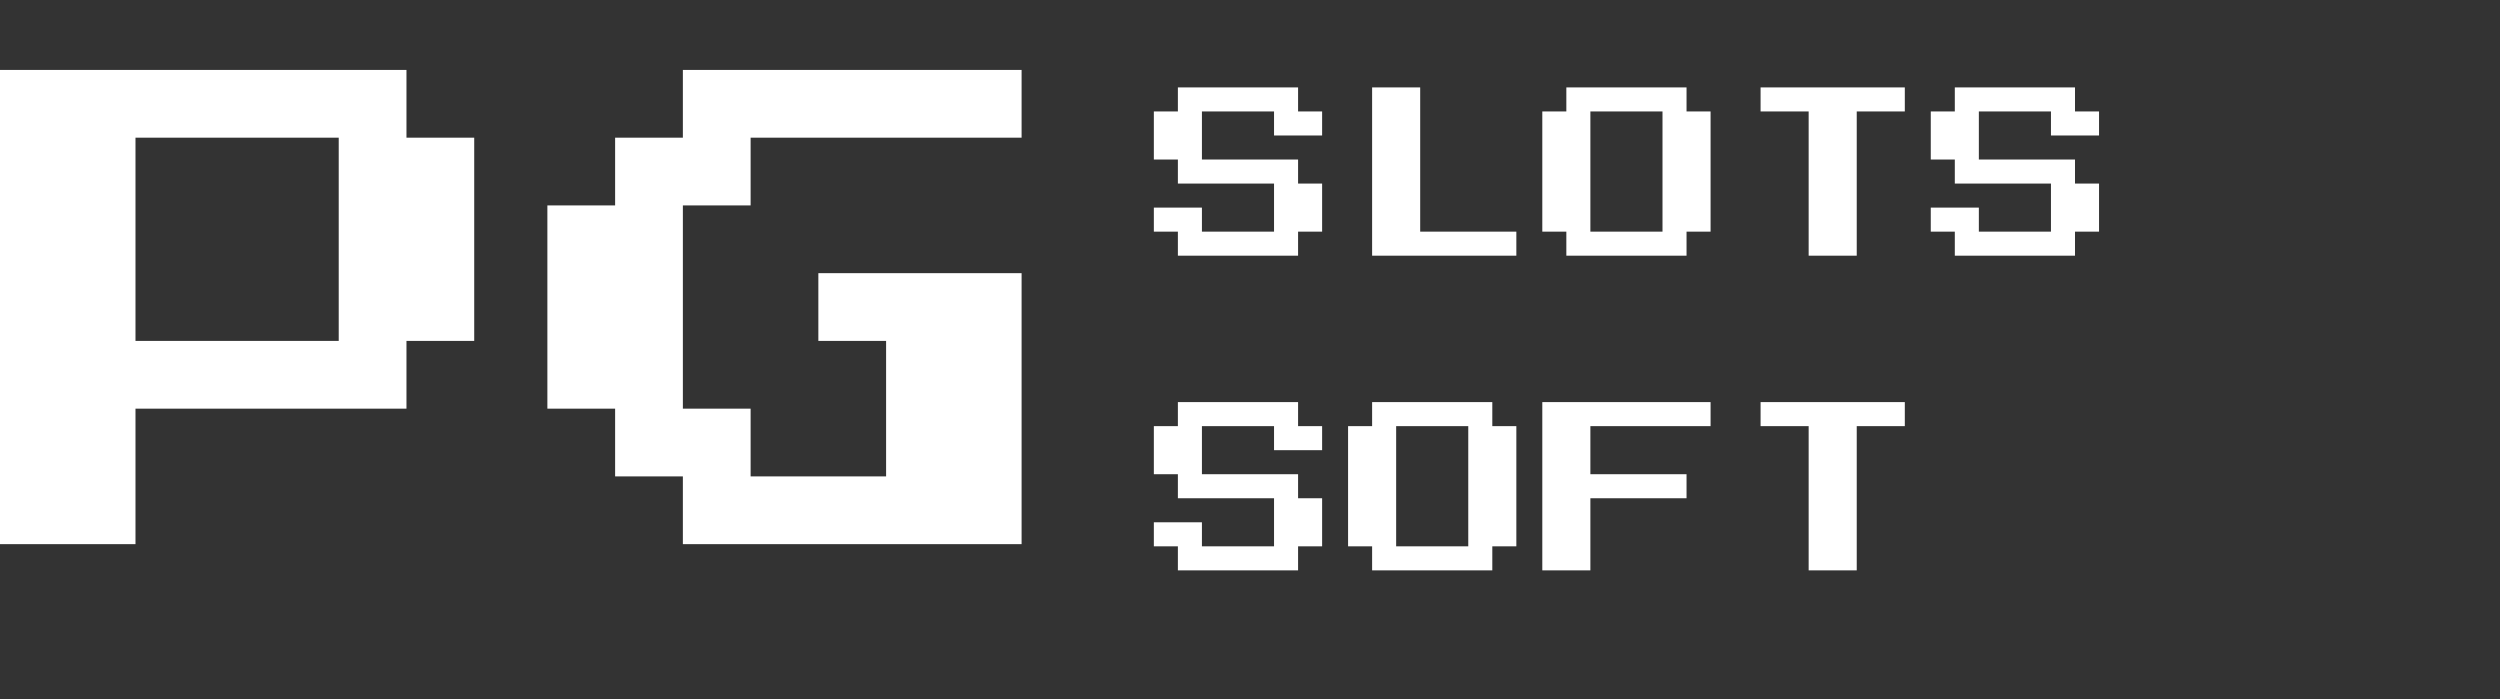
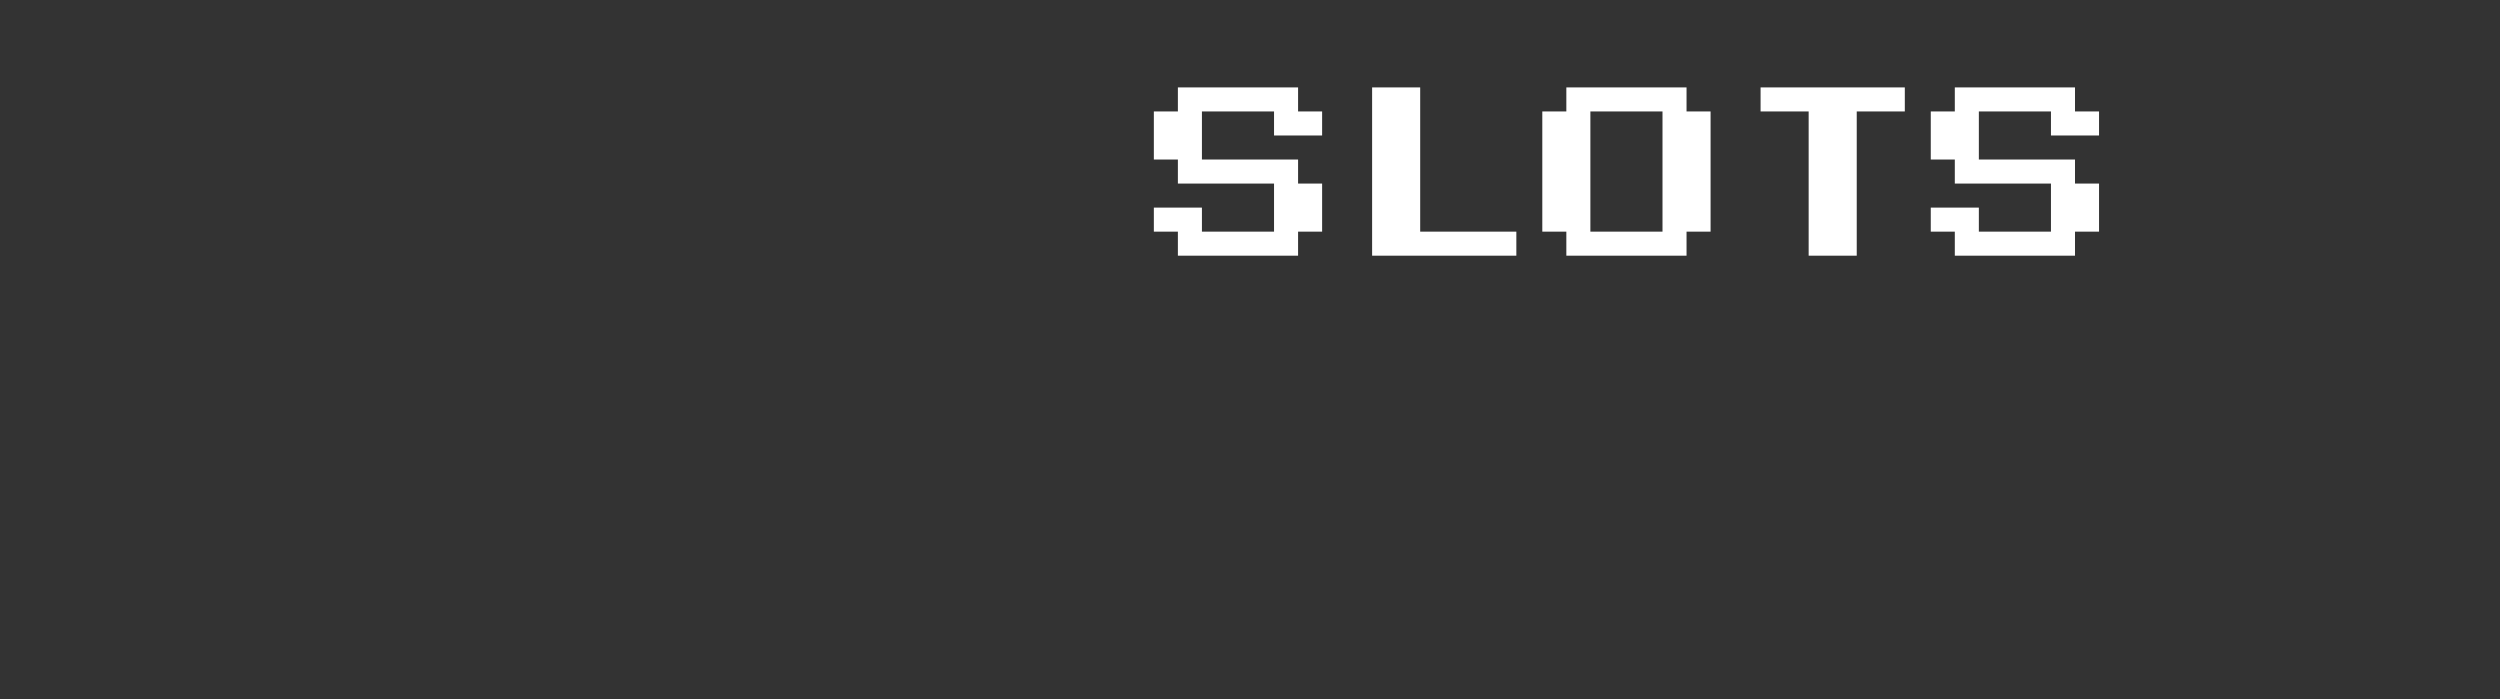
<svg xmlns="http://www.w3.org/2000/svg" width="143" height="40" viewBox="0 0 143 40" fill="none">
  <rect x="0" y="0" width="143" height="40" fill="#333333" stroke="none" />
  <path d="M67.375 14.625V13.25H66V11.875H68.75V13.25H72.875V10.5H67.375V9.125H66V6.375H67.375V5H74.25V6.375H75.625V7.75H72.875V6.375H68.75V9.125H74.25V10.5H75.625V13.25H74.25V14.625H67.375ZM78.485 14.625V5H81.235V13.25H86.735V14.625H78.485ZM89.595 14.625V13.25H88.22V6.375H89.595V5H96.47V6.375H97.845V13.25H96.47V14.625H89.595ZM90.97 13.25H95.095V6.375H90.97V13.25ZM103.455 14.625V6.375H100.705V5H108.955V6.375H106.205V14.625H103.455ZM111.815 14.625V13.25H110.44V11.875H113.19V13.25H117.315V10.5H111.815V9.125H110.44V6.375H111.815V5H118.69V6.375H120.065V7.75H117.315V6.375H113.19V9.125H118.69V10.5H120.065V13.25H118.69V14.625H111.815Z" fill="white" />
-   <path d="M67.375 32.625V31.25H66V29.875H68.75V31.25H72.875V28.5H67.375V27.125H66V24.375H67.375V23H74.25V24.375H75.625V25.75H72.875V24.375H68.75V27.125H74.25V28.5H75.625V31.25H74.25V32.625H67.375ZM78.485 32.625V31.25H77.11V24.375H78.485V23H85.36V24.375H86.735V31.25H85.36V32.625H78.485ZM79.86 31.25H83.985V24.375H79.86V31.25ZM88.22 32.625V23H97.845V24.375H90.97V27.125H96.47V28.5H90.97V32.625H88.22ZM103.455 32.625V24.375H100.705V23H108.955V24.375H106.205V32.625H103.455Z" fill="white" />
-   <path d="M0 31.125V4H23.25V7.875H27.125V19.5H23.25V23.375H7.75V31.125H0ZM7.75 19.5H19.375V7.875H7.75V19.5ZM39.06 31.125V27.25H35.185V23.375H31.31V11.75H35.185V7.875H39.06V4H58.435V7.875H42.935V11.75H39.06V23.375H42.935V27.25H50.685V19.5H46.81V15.625H58.435V31.125H39.06Z" fill="white" />
</svg>